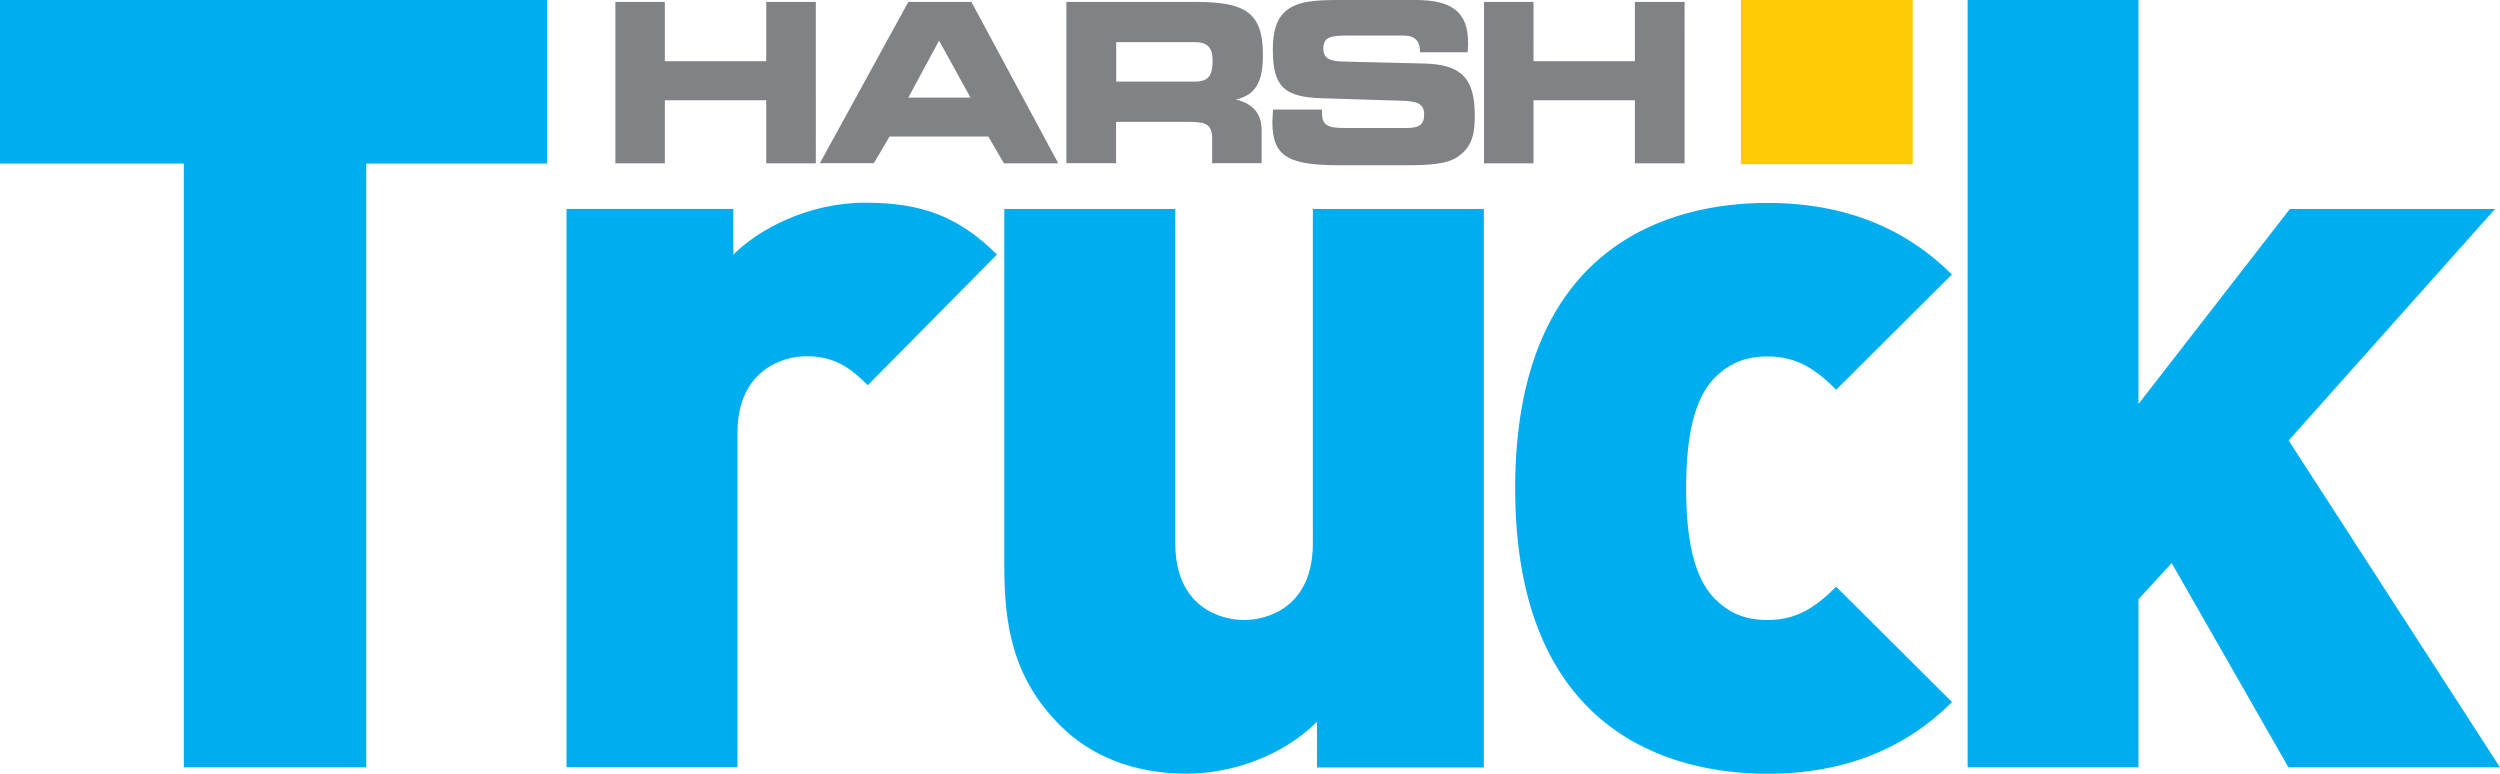
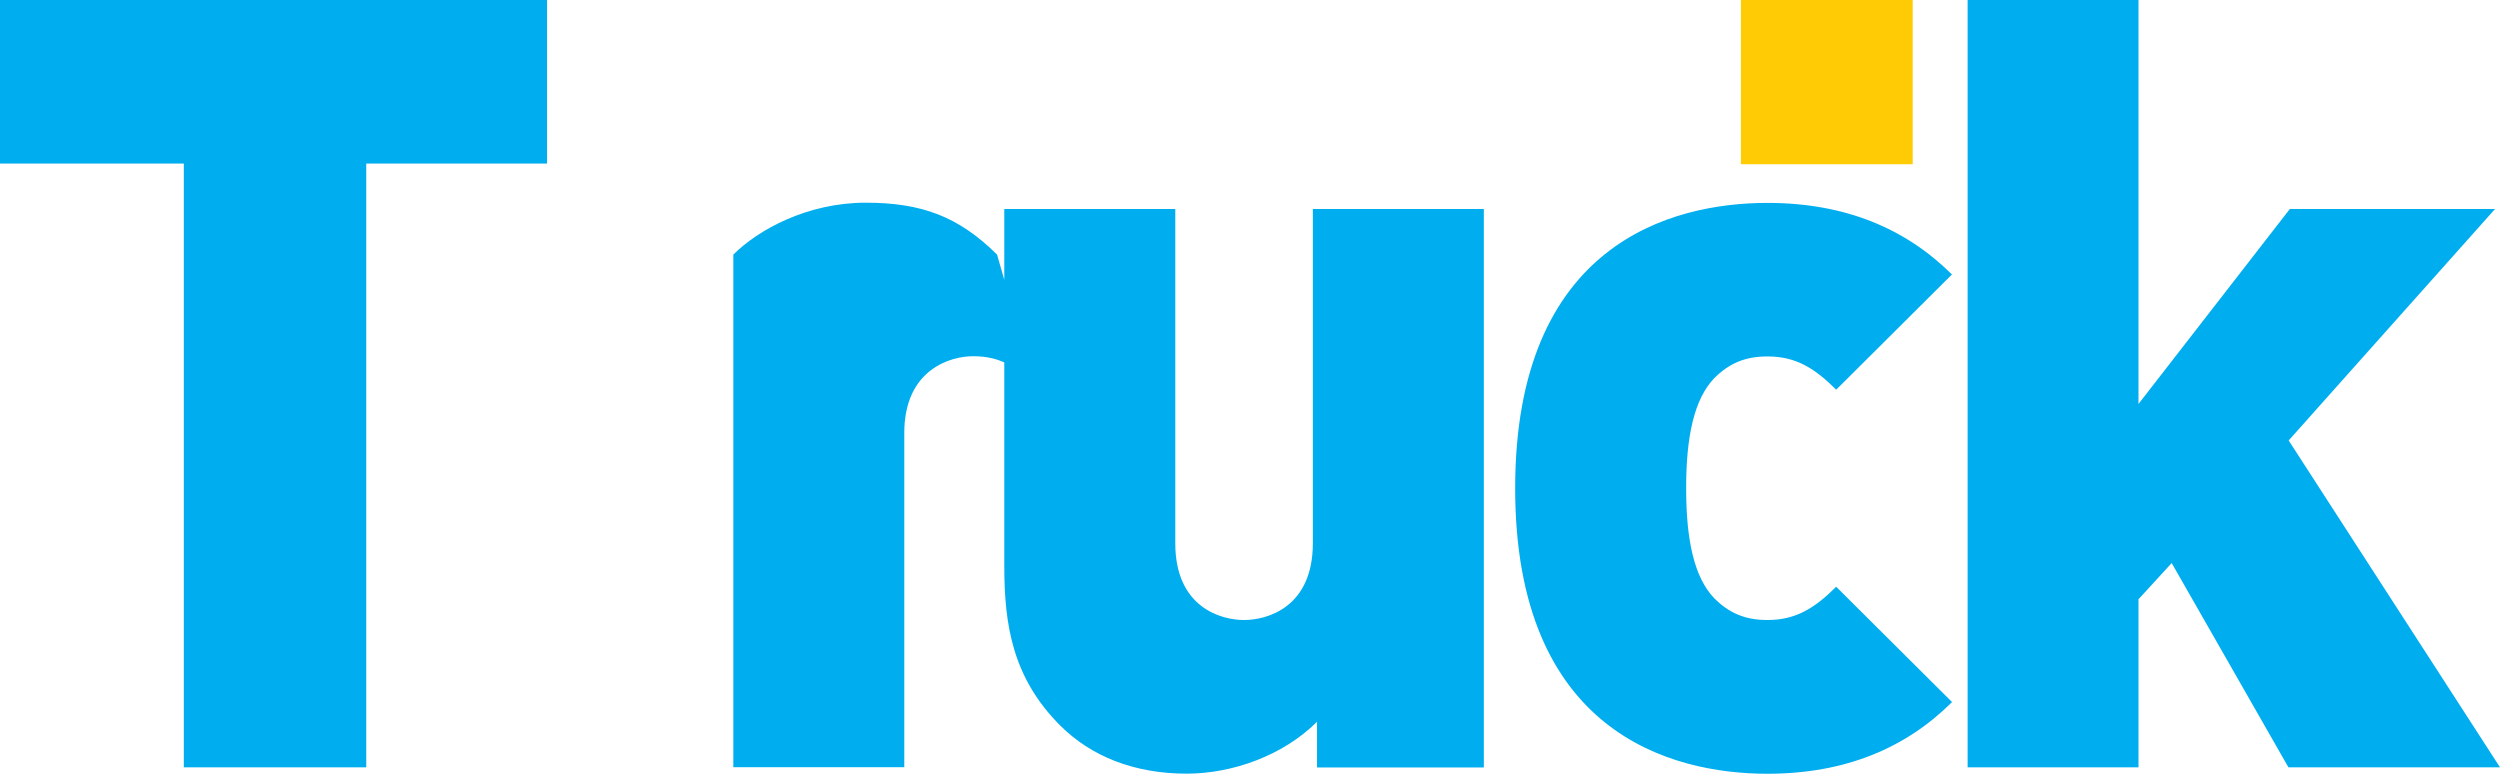
<svg xmlns="http://www.w3.org/2000/svg" width="223" height="69" fill="none">
  <g clip-path="url(#a)">
-     <path fill="#00AEEF" d="M175.512 0h15.241v36.035l13.499-17.391h18.304l-18.407 20.645 18.85 29.157h-18.871l-10.415-18.223-2.96 3.234v14.989h-15.241zM174.112 62.614l-10.323-10.276c-1.949 1.94-3.629 2.967-6.135 2.967-2.042 0-3.445-.647-4.744-1.94-1.763-1.849-2.506-5.093-2.506-9.815 0-4.723.743-7.967 2.506-9.815 1.299-1.293 2.702-1.94 4.744-1.94 2.506 0 4.186 1.016 6.135 2.967l10.323-10.277c-4.094-4.075-9.487-6.385-16.458-6.385-8.652 0-22.501 3.706-22.501 25.46s13.859 25.46 22.501 25.46c6.971 0 12.364-2.31 16.458-6.385m-41.754 5.81V18.645h-15.252v29.813c0 5.739-4.093 6.848-6.135 6.848s-6.136-1.109-6.136-6.848V18.644H89.583V50.49c0 5.277.743 10 5.022 14.26 2.702 2.68 6.507 4.26 11.251 4.26 4.001 0 8.559-1.57 11.622-4.63v4.076h14.88zM88.934 22.71c-3.445-3.429-6.786-4.63-11.715-4.63-5.208 0-9.58 2.413-11.807 4.63v-4.075h-14.88v49.801h15.25V38.622c0-5.647 4.095-6.848 6.137-6.848 2.598 0 4 1.11 5.486 2.587L88.934 22.7z" />
-     <path fill="#808285" d="m81.022 8.706 2.743-5.082 2.805 5.082zm-3.084 5.862 1.413-2.392h8.807l1.392 2.392h4.846L86.652.175h-5.63l-7.89 14.383h4.806zM59.304 14.568V8.942h9.044v5.626h4.424V.175h-4.424v5.287h-9.044V.175h-4.413v14.393zM106.578 3.758c1.134 0 1.588.513 1.588 1.622 0 1.365-.361 1.899-1.588 1.899h-7.012V3.758zm.155-3.583H95.121v14.383h4.434v-3.686h6.579c1.454 0 1.991.257 1.991 1.489v2.197h4.413V11.61c0-1.468-.773-2.371-2.289-2.73 1.805-.432 2.403-1.623 2.403-3.994 0-3.737-1.547-4.712-5.919-4.712M113.558 9.774c-.041.595-.062.985-.062 1.15 0 3.151 1.588 3.818 6.064 3.818h5.888c2.104 0 3.578-.123 4.475-.687 1.289-.832 1.63-1.9 1.63-3.717 0-3.367-1.197-4.589-4.517-4.671l-7.26-.175c-1.217-.04-1.732-.297-1.732-1.19 0-1.007.711-1.13 2.083-1.13h5.084c.979 0 1.454.473 1.454 1.427v.062h4.248c.021-.277.042-.554.042-.79.01-2.783-1.413-3.871-4.692-3.871h-6.745c-2.32 0-3.918.103-4.97 1.109-.732.729-1.011 1.796-1.011 3.367 0 3.306 1.073 4.2 4.435 4.291l6.94.216c1.433.041 2.124.195 2.124 1.242 0 .873-.454 1.191-1.506 1.191h-5.548c-1.526 0-2.062-.195-2.062-1.386v-.256h-4.362M136.789 14.568V8.942h9.043v5.626h4.435V.175h-4.435v5.287h-9.043V.175h-4.414v14.393z" />
+     <path fill="#00AEEF" d="M175.512 0h15.241v36.035l13.499-17.391h18.304l-18.407 20.645 18.85 29.157h-18.871l-10.415-18.223-2.96 3.234v14.989h-15.241zM174.112 62.614l-10.323-10.276c-1.949 1.94-3.629 2.967-6.135 2.967-2.042 0-3.445-.647-4.744-1.94-1.763-1.849-2.506-5.093-2.506-9.815 0-4.723.743-7.967 2.506-9.815 1.299-1.293 2.702-1.94 4.744-1.94 2.506 0 4.186 1.016 6.135 2.967l10.323-10.277c-4.094-4.075-9.487-6.385-16.458-6.385-8.652 0-22.501 3.706-22.501 25.46s13.859 25.46 22.501 25.46c6.971 0 12.364-2.31 16.458-6.385m-41.754 5.81V18.645h-15.252v29.813c0 5.739-4.093 6.848-6.135 6.848s-6.136-1.109-6.136-6.848V18.644H89.583V50.49c0 5.277.743 10 5.022 14.26 2.702 2.68 6.507 4.26 11.251 4.26 4.001 0 8.559-1.57 11.622-4.63v4.076h14.88zM88.934 22.71c-3.445-3.429-6.786-4.63-11.715-4.63-5.208 0-9.58 2.413-11.807 4.63v-4.075v49.801h15.25V38.622c0-5.647 4.095-6.848 6.137-6.848 2.598 0 4 1.11 5.486 2.587L88.934 22.7z" />
    <path fill="#00AEEF" d="M48.797 14.589V0H0v14.589h16.396v53.857H32.67V14.589z" />
    <path fill="#FFCB05" d="M170.613 0h-15.324v14.65h15.324z" />
  </g>
  <defs>
    <clipPath id="a">
      <path fill="#fff" d="M0 0h223v69H0z" />
    </clipPath>
  </defs>
</svg>